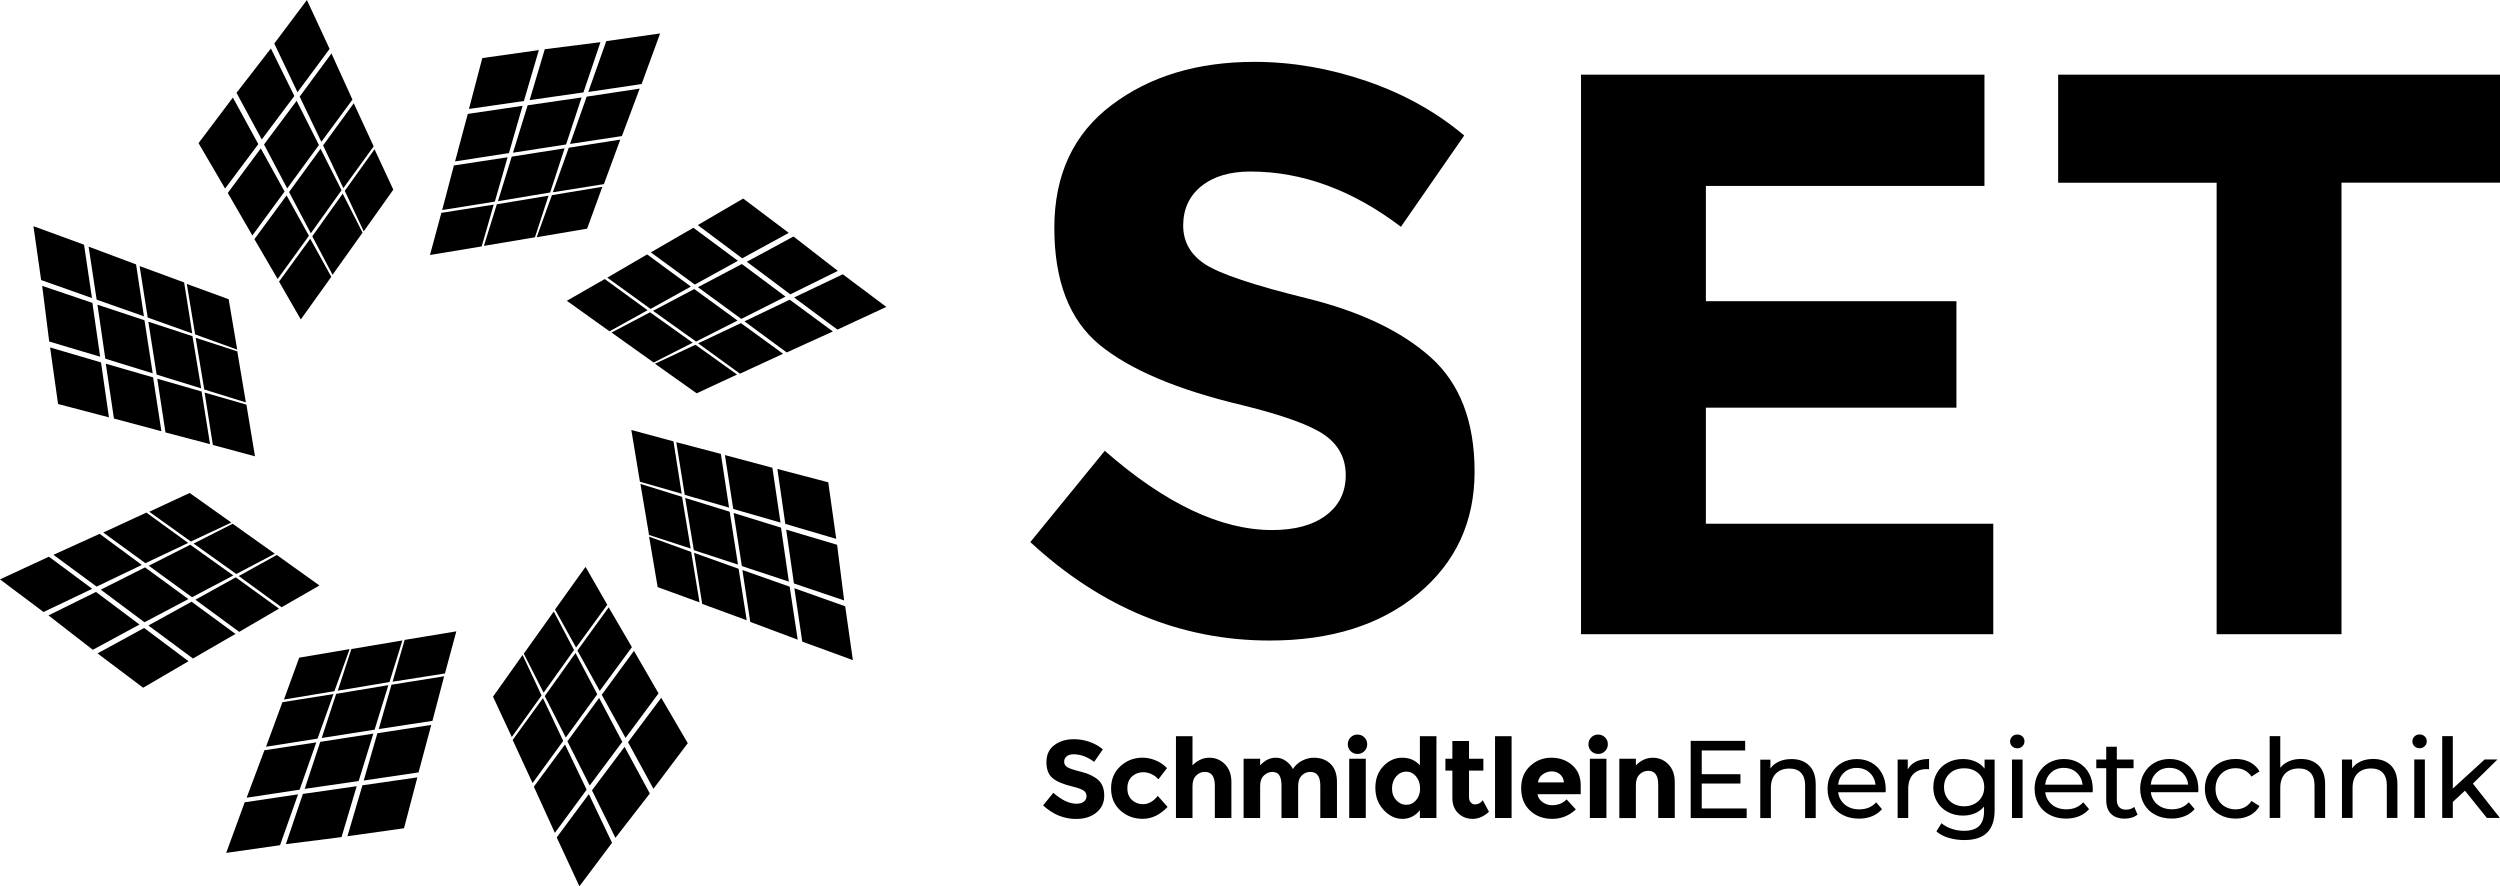
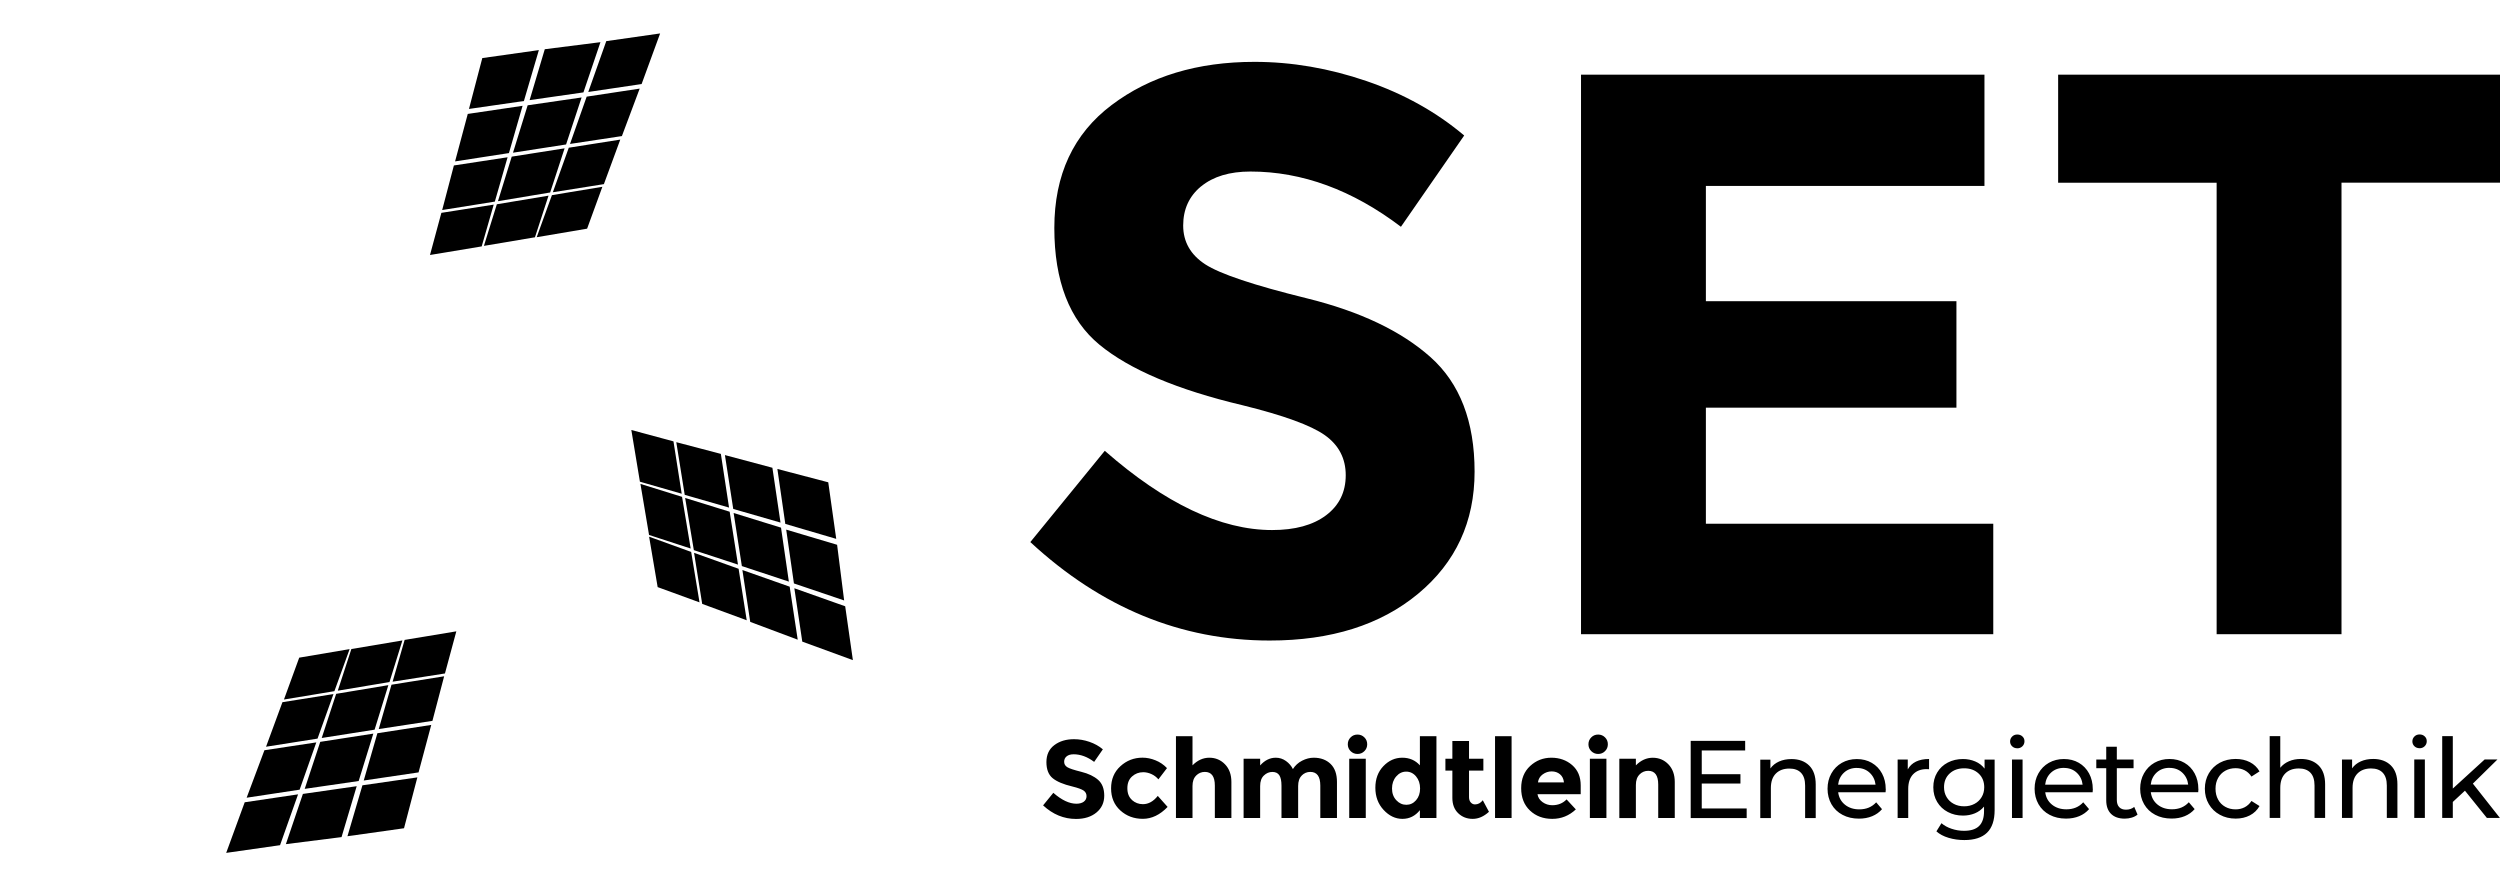
<svg xmlns="http://www.w3.org/2000/svg" id="Ebene_2" width="646.69" height="229.27" viewBox="0 0 646.69 229.27">
  <g id="Ebene_2-2">
    <path d="m310.72,48.18c-3.11,2.55-4.66,5.94-4.66,10.15s1.9,7.56,5.7,10.04c3.8,2.48,12.56,5.42,26.3,8.8,13.74,3.39,24.4,8.46,31.99,15.22,7.59,6.77,11.39,16.64,11.39,29.61s-4.87,23.5-14.6,31.58c-9.73,8.08-22.54,12.11-38.41,12.11-22.92,0-43.56-8.49-61.91-25.47l19.26-23.61c15.6,13.67,30.03,20.5,43.28,20.5,5.93,0,10.59-1.27,13.98-3.83,3.38-2.55,5.07-6.01,5.07-10.35s-1.8-7.8-5.39-10.35c-3.59-2.55-10.7-5.14-21.33-7.76-16.85-4-29.17-9.22-36.96-15.63-7.8-6.42-11.7-16.5-11.7-30.23s4.93-24.33,14.81-31.78c9.87-7.46,22.19-11.18,36.96-11.18,9.66,0,19.33,1.66,28.99,4.97,9.66,3.31,18.08,8.01,25.26,14.08l-16.36,23.61c-12.56-9.52-25.54-14.29-38.93-14.29-5.38,0-9.63,1.28-12.74,3.83m98.25-28.89v144.74h106.64v-28.58h-74.34v-30.02h64.81v-27.54h-64.81v-29.82h72.06v-28.78h-104.36Zm237.72,27.95v-27.95h-114.3v27.95h41v116.79h32.3V47.25h41Zm-369.02,147.85c1.84,0,3.63.66,5.36,1.97l2.25-3.25c-.99-.84-2.15-1.48-3.48-1.94-1.33-.46-2.66-.68-3.99-.68-2.03,0-3.73.51-5.09,1.54-1.36,1.03-2.04,2.49-2.04,4.38s.54,3.28,1.61,4.16c1.07.88,2.77,1.6,5.09,2.15,1.46.36,2.44.72,2.94,1.07.49.35.74.83.74,1.43s-.23,1.07-.7,1.43c-.47.35-1.11.53-1.93.53-1.82,0-3.81-.94-5.96-2.82l-2.65,3.25c2.53,2.34,5.37,3.51,8.52,3.51,2.19,0,3.95-.56,5.29-1.67s2.01-2.56,2.01-4.35-.52-3.15-1.57-4.08c-1.05-.93-2.51-1.63-4.4-2.1-1.89-.47-3.1-.87-3.62-1.21-.52-.34-.78-.8-.78-1.38s.21-1.05.64-1.4c.43-.35,1.01-.53,1.75-.53Zm15.16,11.83c-.81-.72-1.21-1.73-1.21-3.04s.4-2.32,1.21-3.05c.81-.73,1.77-1.1,2.89-1.1.7,0,1.41.16,2.12.48.71.32,1.32.78,1.81,1.37l2.22-2.91c-.85-.89-1.85-1.57-2.98-2.02-1.13-.46-2.25-.68-3.35-.68-2.21,0-4.11.74-5.72,2.21-1.61,1.47-2.41,3.38-2.41,5.73s.79,4.25,2.38,5.7c1.59,1.45,3.53,2.18,5.83,2.18s4.44-1.03,6.41-3.08l-2.54-2.85c-1.14,1.43-2.42,2.14-3.85,2.14-1.08,0-2.03-.36-2.84-1.08Zm16.59-6.34c.64-.62,1.38-.93,2.24-.93,1.73,0,2.59,1.18,2.59,3.54v8.38h4.28v-9.32c0-1.9-.55-3.42-1.65-4.56-1.1-1.14-2.46-1.71-4.06-1.71s-3.06.66-4.35,1.97v-7.53h-4.28v21.16h4.28v-8.27c0-1.2.32-2.11.96-2.72Zm27.3,0c.63-.62,1.37-.93,2.22-.93,1.73,0,2.59,1.18,2.59,3.54v8.38h4.31v-9.32c0-2.03-.55-3.59-1.65-4.66-1.1-1.07-2.56-1.61-4.36-1.61-1.01,0-2.01.26-3.01.77-1,.51-1.79,1.24-2.38,2.17-.4-.82-.99-1.51-1.78-2.08s-1.67-.86-2.64-.86c-1.52,0-2.87.67-4.05,2v-1.74h-4.28v15.34h4.28v-8.27c0-1.2.32-2.11.96-2.72.64-.62,1.37-.93,2.2-.93s1.43.29,1.8.86c.37.57.56,1.46.56,2.68v8.38h4.31v-8.27c0-1.2.31-2.11.94-2.72Zm14.43-5.57c.7,0,1.3-.24,1.78-.73.49-.48.73-1.08.73-1.78s-.24-1.3-.73-1.78c-.48-.48-1.08-.73-1.78-.73s-1.3.24-1.78.73c-.48.48-.73,1.08-.73,1.78s.24,1.3.73,1.78c.49.48,1.08.73,1.78.73Zm2.14,1.23h-4.28v15.34h4.28v-15.34Zm14,13.32v2.02h4.28v-21.16h-4.28v7.53c-1.18-1.31-2.7-1.97-4.56-1.97s-3.49.73-4.88,2.18c-1.39,1.45-2.08,3.32-2.08,5.6s.71,4.19,2.14,5.73c1.43,1.54,3.05,2.31,4.86,2.31s3.32-.75,4.52-2.25Zm-6.13-8.73c.72-.84,1.59-1.25,2.59-1.25s1.86.41,2.55,1.24,1.04,1.86,1.04,3.11-.35,2.26-1.04,3.05c-.69.79-1.53,1.18-2.52,1.18s-1.85-.39-2.59-1.18c-.74-.79-1.11-1.8-1.11-3.04s.36-2.27,1.08-3.11Zm22.55-1.51v-3.08h-3.71v-4.59h-4.31v4.59h-1.8v3.08h1.8v7.07c0,1.67.51,2.99,1.52,3.96,1.02.97,2.26,1.45,3.74,1.45s2.87-.61,4.21-1.83l-1.6-2.99c-.55.72-1.23,1.08-2.02,1.08-.42,0-.78-.17-1.08-.5-.3-.33-.46-.79-.46-1.38v-6.87h3.71Zm7.3-8.9h-4.28v21.16h4.28v-21.16Zm14.23,16.34c-.97,1.01-2.21,1.51-3.71,1.51-.93,0-1.77-.27-2.51-.8-.74-.53-1.18-1.22-1.31-2.05h11.18v-2.28c0-2.22-.74-3.97-2.21-5.25-1.47-1.27-3.27-1.91-5.38-1.91s-3.94.71-5.49,2.14c-1.55,1.43-2.32,3.35-2.32,5.76s.76,4.34,2.28,5.77c1.52,1.44,3.45,2.15,5.77,2.15s4.36-.82,6.09-2.45l-2.4-2.59Zm-.68-4.39h-6.73c.11-.87.52-1.57,1.23-2.08s1.48-.77,2.32-.77,1.56.25,2.15.74c.59.49.93,1.2,1.03,2.11Zm8.84-7.36c.7,0,1.3-.24,1.78-.73.49-.48.73-1.08.73-1.78s-.24-1.3-.73-1.78c-.48-.48-1.08-.73-1.78-.73s-1.3.24-1.78.73c-.48.48-.73,1.08-.73,1.78s.24,1.3.73,1.78c.49.48,1.08.73,1.78.73Zm2.14,1.23h-4.28v15.34h4.28v-15.34Zm8.57,4.06c.64-.62,1.38-.93,2.24-.93,1.73,0,2.59,1.18,2.59,3.54v8.67h4.28v-9.32c0-1.9-.55-3.42-1.64-4.56-1.09-1.14-2.45-1.71-4.06-1.71s-3.07.66-4.36,1.97v-1.71h-4.28v15.34h4.28v-8.55c0-1.2.32-2.11.96-2.72Zm16.09,8.8v-6.44h10.01v-2.42h-10.01v-6.13h11.23v-2.48h-14.09v19.96h14.48v-2.48h-11.63Zm23.21-12.77c-1.2,0-2.27.21-3.21.63-.94.42-1.69,1.02-2.24,1.8v-2.28h-2.62v15.11h2.74v-7.78c0-1.62.43-2.86,1.28-3.72.85-.86,2.02-1.3,3.51-1.3,1.31,0,2.32.37,3.02,1.11.7.74,1.05,1.84,1.05,3.31v8.38h2.74v-8.7c0-2.15-.57-3.78-1.7-4.89-1.13-1.11-2.66-1.67-4.58-1.67Zm24.38,7.78c0-1.52-.32-2.87-.96-4.05-.64-1.18-1.52-2.1-2.65-2.75-1.13-.66-2.42-.98-3.86-.98s-2.74.33-3.89.98c-1.15.66-2.05,1.57-2.71,2.75-.66,1.18-.98,2.5-.98,3.96s.34,2.81,1.01,3.99c.68,1.18,1.63,2.1,2.87,2.75,1.24.66,2.65.98,4.25.98,1.25,0,2.39-.21,3.41-.63,1.02-.42,1.87-1.03,2.55-1.82l-1.51-1.77c-1.1,1.22-2.56,1.82-4.36,1.82-1.48,0-2.72-.4-3.72-1.21-1-.81-1.58-1.88-1.75-3.21h12.26c.04-.34.06-.62.06-.83Zm-7.47-5.48c1.31,0,2.41.4,3.29,1.21s1.4,1.85,1.55,3.12h-9.69c.15-1.29.67-2.34,1.55-3.14.88-.8,1.98-1.2,3.29-1.2Zm13.17.37v-2.54h-2.62v15.11h2.74v-7.53c0-1.63.42-2.89,1.27-3.78.85-.88,2.01-1.33,3.49-1.33.27,0,.47.01.63.03v-2.65c-1.33,0-2.46.23-3.39.68-.93.46-1.63,1.12-2.11,2Zm19.87-2.54v2.34c-.63-.82-1.43-1.44-2.41-1.85-.98-.42-2.04-.63-3.18-.63-1.44,0-2.75.3-3.92.91-1.17.61-2.09,1.47-2.75,2.58-.67,1.11-1,2.38-1,3.81s.33,2.69,1,3.81c.67,1.11,1.58,1.98,2.75,2.59,1.17.62,2.48.93,3.92.93,1.1,0,2.12-.19,3.07-.58.94-.39,1.73-.97,2.38-1.75v1.2c0,1.71-.42,2.98-1.27,3.82s-2.15,1.25-3.92,1.25c-1.1,0-2.17-.18-3.21-.53-1.04-.35-1.91-.83-2.61-1.44l-1.31,2.11c.8.72,1.84,1.28,3.14,1.67,1.29.39,2.65.58,4.08.58,2.6,0,4.56-.63,5.87-1.9,1.31-1.26,1.97-3.22,1.97-5.86v-13.06h-2.59Zm-5.28,12.09c-1.01,0-1.91-.21-2.69-.63-.79-.42-1.41-1-1.85-1.75-.45-.75-.67-1.6-.67-2.55,0-1.46.48-2.65,1.45-3.55.97-.9,2.22-1.35,3.76-1.35s2.77.45,3.74,1.35c.97.9,1.45,2.09,1.45,3.55,0,.95-.22,1.8-.67,2.55-.45.75-1.06,1.34-1.85,1.75-.79.42-1.68.63-2.67.63Zm13.74-15c.53,0,.97-.18,1.33-.53.35-.35.53-.78.53-1.3s-.18-.91-.53-1.24c-.35-.33-.79-.5-1.33-.5s-.98.18-1.33.53c-.35.35-.53.77-.53,1.27s.18.91.53,1.25c.35.34.79.51,1.33.51Zm-1.37,18.02h2.74v-15.11h-2.74v15.11Zm20.9-7.47c0-1.52-.32-2.87-.96-4.05-.64-1.18-1.52-2.1-2.65-2.75-1.13-.66-2.42-.98-3.86-.98s-2.74.33-3.89.98c-1.15.66-2.05,1.57-2.71,2.75-.66,1.18-.98,2.5-.98,3.96s.34,2.81,1.01,3.99c.68,1.18,1.63,2.1,2.87,2.75,1.24.66,2.65.98,4.25.98,1.25,0,2.39-.21,3.41-.63,1.02-.42,1.87-1.03,2.55-1.82l-1.51-1.77c-1.1,1.22-2.56,1.82-4.36,1.82-1.48,0-2.72-.4-3.72-1.21-1-.81-1.58-1.88-1.75-3.21h12.26c.04-.34.06-.62.06-.83Zm-7.47-5.48c1.31,0,2.41.4,3.29,1.21.88.81,1.4,1.85,1.55,3.12h-9.69c.15-1.29.67-2.34,1.55-3.14.88-.8,1.98-1.2,3.29-1.2Zm18.19,10.09c-.59.48-1.3.71-2.14.71-.76,0-1.34-.22-1.75-.66-.41-.44-.61-1.06-.61-1.88v-8.18h4.33v-2.25h-4.33v-3.31h-2.74v3.31h-2.57v2.25h2.57v8.3c0,1.52.42,2.69,1.25,3.51.84.82,2.01,1.23,3.54,1.23.63,0,1.24-.09,1.83-.27.59-.18,1.08-.44,1.48-.78l-.85-1.97Zm16.59-4.62c0-1.52-.32-2.87-.96-4.05-.64-1.18-1.52-2.1-2.65-2.75-1.13-.66-2.42-.98-3.86-.98s-2.74.33-3.89.98c-1.15.66-2.05,1.57-2.71,2.75-.66,1.18-.98,2.5-.98,3.96s.34,2.81,1.01,3.99c.68,1.18,1.63,2.1,2.87,2.75,1.24.66,2.65.98,4.25.98,1.25,0,2.39-.21,3.41-.63,1.02-.42,1.87-1.03,2.55-1.82l-1.51-1.77c-1.1,1.22-2.56,1.82-4.36,1.82-1.48,0-2.72-.4-3.72-1.21-1-.81-1.58-1.88-1.75-3.21h12.26c.04-.34.06-.62.06-.83Zm-7.47-5.48c1.31,0,2.41.4,3.29,1.21s1.4,1.85,1.55,3.12h-9.69c.15-1.29.67-2.34,1.55-3.14.88-.8,1.98-1.2,3.29-1.2Zm17.14,13.12c1.37,0,2.59-.28,3.66-.84,1.07-.56,1.9-1.36,2.49-2.41l-2.08-1.31c-.48.72-1.06,1.26-1.77,1.63-.7.36-1.48.54-2.34.54-.99,0-1.88-.22-2.67-.66-.79-.44-1.41-1.06-1.85-1.87-.45-.81-.67-1.74-.67-2.81s.22-1.97.67-2.78c.45-.81,1.06-1.43,1.85-1.87.79-.44,1.68-.66,2.67-.66.85,0,1.63.18,2.34.54.7.36,1.29.9,1.77,1.63l2.08-1.34c-.59-1.05-1.42-1.84-2.49-2.39-1.07-.55-2.3-.83-3.66-.83-1.54,0-2.91.33-4.12.98-1.21.66-2.15,1.57-2.84,2.74-.68,1.17-1.03,2.49-1.03,3.98s.34,2.81,1.03,3.98c.68,1.17,1.63,2.09,2.84,2.75,1.21.67,2.58,1,4.12,1Zm16.85-15.43c-1.14,0-2.17.2-3.09.6-.92.4-1.67.96-2.24,1.68v-8.18h-2.74v21.16h2.74v-7.78c0-1.62.43-2.86,1.28-3.72.85-.86,2.02-1.3,3.51-1.3,1.31,0,2.32.37,3.02,1.11.7.74,1.05,1.84,1.05,3.31v8.38h2.74v-8.7c0-2.15-.57-3.78-1.7-4.89-1.13-1.11-2.66-1.67-4.58-1.67Zm18.7,0c-1.2,0-2.27.21-3.21.63-.94.42-1.69,1.02-2.24,1.8v-2.28h-2.62v15.11h2.74v-7.78c0-1.62.43-2.86,1.28-3.72.85-.86,2.02-1.3,3.51-1.3,1.31,0,2.32.37,3.02,1.11.7.74,1.05,1.84,1.05,3.31v8.38h2.74v-8.7c0-2.15-.57-3.78-1.7-4.89-1.13-1.11-2.66-1.67-4.58-1.67Zm12-2.77c.53,0,.97-.18,1.33-.53.35-.35.53-.78.53-1.3s-.18-.91-.53-1.24c-.35-.33-.79-.5-1.33-.5s-.98.18-1.33.53c-.35.35-.53.77-.53,1.27s.18.91.53,1.25c.35.34.79.51,1.33.51Zm-1.37,18.02h2.74v-15.11h-2.74v15.11Zm18.79,0h3.36l-6.99-8.87,6.36-6.25h-3.31l-8.24,7.53v-13.57h-2.74v21.16h2.74v-4.13l3.14-2.91,5.67,7.04Z" />
    <g id="_Radiale_Wiederholung_">
      <path d="m216.31,139.39l-13.17-3.87-2.05-14.21,13.16,3.45,2.06,14.62Zm.22,1.53l-13.16-3.92,2,13.92,12.99,4.4-1.82-14.39Zm-11.05,11.26l2.05,13.79,13.09,4.79-1.99-13.93-13.15-4.66Zm-17.96-34.46l2.15,13.93,12.23,3.53-2.1-14.18-12.27-3.28Zm14.51,18.77l-12.26-3.79,2.13,13.73,12.16,4.02-2.03-13.96Zm-9.99,10.97l2.03,13.41,12.28,4.6-2.08-13.71-12.23-4.31Zm-17.1-33.08l2.18,13.62,11.47,3.3-2.12-13.89-11.53-3.03Zm2.29,14.43l2.25,13.5,11.42,3.74-2.15-13.68-11.52-3.56Zm2.31,14.2l2.1,13.2,11.52,4.24-2.1-13.32-11.52-4.12Zm-16.23-31.79l2.22,13.38,10.81,3.11-2.13-13.54-10.89-2.94Zm2.36,13.97l2.22,13.19,10.77,3.51-2.23-13.37-10.75-3.34Zm2.24,13.64l2.21,13.04,10.83,3.95-2.16-13.05-10.88-3.94Z" />
    </g>
    <g id="_Radiale_Wiederholung_-2">
-       <path d="m169.03,204.04l-6.58-12.05,8.6-11.49,6.86,11.74-8.88,11.8Zm-.93,1.23l-6.54-12.08-8.43,11.25,6.07,12.29,8.89-11.47Zm-15.78.15l-8.31,11.2,5.87,12.65,8.44-11.26-6-12.59Zm11.67-37.06l-8.33,11.37,6.15,11.15,8.54-11.52-6.36-11Zm-3.02,23.53l-5.99-11.35-8.2,11.22,5.76,11.44,8.44-11.31Zm-14.82.69l-8.05,10.92,5.43,11.94,8.22-11.16-5.6-11.69Zm11.3-35.48l-8.09,11.18,5.78,10.44,8.32-11.32-6.01-10.3Zm-8.58,11.82l-7.95,11.14,5.43,10.72,8.15-11.19-5.63-10.67Zm-8.41,11.67l-7.85,10.82,5.15,11.15,7.93-10.9-5.23-11.06Zm11-33.95l-7.89,11.03,5.45,9.84,8.07-11.08-5.62-9.78Zm-8.21,11.55l-7.76,10.9,5.13,10.09,7.87-11.03-5.24-9.96Zm-8.06,11.23l-7.66,10.79,4.86,10.45,7.7-10.76-4.91-10.48Z" />
-     </g>
+       </g>
    <g id="_Radiale_Wiederholung_-3">
      <path d="m89.88,216.31l3.87-13.17,14.21-2.05-3.45,13.16-14.62,2.06Zm-1.53.22l3.92-13.16-13.92,2-4.4,12.99,14.39-1.82Zm-11.26-11.05l-13.79,2.05-4.79,13.09,13.93-1.99,4.66-13.15Zm34.46-17.96l-13.93,2.15-3.53,12.23,14.18-2.1,3.28-12.27Zm-18.77,14.51l3.79-12.26-13.73,2.13-4.02,12.16,13.96-2.03Zm-10.97-9.99l-13.41,2.03-4.6,12.28,13.71-2.08,4.31-12.23Zm33.08-17.1l-13.62,2.18-3.3,11.47,13.89-2.12,3.03-11.53Zm-14.43,2.29l-13.5,2.25-3.74,11.42,13.68-2.15,3.56-11.52Zm-14.2,2.31l-13.2,2.1-4.24,11.52,13.32-2.1,4.12-11.52Zm31.79-16.23l-13.38,2.22-3.11,10.81,13.54-2.13,2.94-10.89Zm-13.97,2.36l-13.19,2.22-3.51,10.77,13.37-2.23,3.34-10.75Zm-13.64,2.24l-13.04,2.21-3.95,10.83,13.05-2.16,3.94-10.88Z" />
    </g>
    <g id="_Radiale_Wiederholung_-4">
-       <path d="m25.23,169.02l12.05-6.58,11.49,8.6-11.74,6.86-11.8-8.88Zm-1.23-.93l12.08-6.54-11.25-8.43-12.29,6.07,11.47,8.89Zm-.15-15.78l-11.2-8.31-12.65,5.87,11.26,8.44,12.59-6Zm37.06,11.67l-11.37-8.33-11.15,6.15,11.52,8.54,11-6.36Zm-23.53-3.02l11.35-5.99-11.22-8.2-11.44,5.76,11.31,8.44Zm-.69-14.82l-10.92-8.05-11.94,5.43,11.16,8.22,11.69-5.6Zm35.48,11.3l-11.18-8.09-10.44,5.78,11.32,8.32,10.3-6.01Zm-11.82-8.58l-11.14-7.95-10.72,5.43,11.19,8.15,10.67-5.63Zm-11.67-8.41l-10.82-7.85-11.15,5.15,10.9,7.93,11.06-5.23Zm33.95,11l-11.03-7.89-9.84,5.45,11.08,8.07,9.78-5.62Zm-11.55-8.21l-10.9-7.76-10.09,5.13,11.03,7.87,9.96-5.24Zm-11.23-8.06l-10.79-7.66-10.45,4.86,10.76,7.7,10.48-4.91Z" />
-     </g>
+       </g>
    <g id="_Radiale_Wiederholung_-5">
-       <path d="m12.96,89.88l13.17,3.87,2.05,14.21-13.16-3.45-2.06-14.62Zm-.22-1.53l13.16,3.92-2-13.92-12.99-4.4,1.82,14.39Zm11.05-11.26l-2.05-13.79-13.09-4.79,1.99,13.93,13.15,4.66Zm17.96,34.46l-2.15-13.93-12.23-3.53,2.1,14.18,12.27,3.28Zm-14.51-18.77l12.26,3.79-2.13-13.73-12.16-4.02,2.03,13.96Zm9.99-10.97l-2.03-13.41-12.28-4.6,2.08,13.71,12.23,4.31Zm17.1,33.08l-2.18-13.62-11.47-3.3,2.12,13.89,11.53,3.03Zm-2.29-14.43l-2.25-13.5-11.42-3.74,2.15,13.68,11.52,3.56Zm-2.31-14.2l-2.1-13.2-11.52-4.24,2.1,13.32,11.52,4.12Zm16.23,31.79l-2.22-13.38-10.81-3.11,2.13,13.54,10.89,2.94Zm-2.36-13.97l-2.22-13.19-10.77-3.51,2.23,13.37,10.75,3.34Zm-2.24-13.64l-2.21-13.04-10.83-3.95,2.16,13.05,10.88,3.94Z" />
-     </g>
+       </g>
    <g id="_Radiale_Wiederholung_-6">
-       <path d="m60.24,25.23l6.58,12.05-8.6,11.49-6.86-11.74,8.88-11.8Zm.93-1.23l6.54,12.08,8.43-11.25-6.07-12.29-8.89,11.47Zm15.78-.15l8.31-11.2-5.87-12.65-8.44,11.26,6,12.59Zm-11.67,37.06l8.33-11.37-6.15-11.15-8.54,11.52,6.36,11Zm3.02-23.53l5.99,11.35,8.2-11.22-5.76-11.44-8.44,11.31Zm14.82-.69l8.05-10.92-5.43-11.94-8.22,11.16,5.6,11.69Zm-11.3,35.48l8.09-11.18-5.78-10.44-8.32,11.32,6.01,10.3Zm8.58-11.82l7.95-11.14-5.43-10.72-8.15,11.19,5.63,10.67Zm8.41-11.67l7.85-10.82-5.15-11.15-7.93,10.9,5.23,11.06Zm-11,33.95l7.89-11.03-5.45-9.84-8.07,11.08,5.62,9.78Zm8.21-11.55l7.76-10.9-5.13-10.09-7.87,11.03,5.24,9.96Zm8.06-11.23l7.66-10.79-4.86-10.45-7.7,10.76,4.91,10.48Z" />
-     </g>
+       </g>
    <g id="_Radiale_Wiederholung_-7">
      <path d="m139.39,12.96l-3.87,13.17-14.21,2.05,3.45-13.16,14.62-2.06Zm1.53-.22l-3.92,13.16,13.92-2,4.4-12.99-14.39,1.82Zm11.26,11.05l13.79-2.05,4.79-13.09-13.93,1.99-4.66,13.15Zm-34.46,17.96l13.93-2.15,3.53-12.23-14.18,2.1-3.28,12.27Zm18.77-14.51l-3.79,12.26,13.73-2.13,4.02-12.16-13.96,2.03Zm10.97,9.99l13.41-2.03,4.6-12.28-13.71,2.08-4.31,12.23Zm-33.08,17.1l13.62-2.18,3.3-11.47-13.89,2.12-3.03,11.53Zm14.43-2.29l13.5-2.25,3.74-11.42-13.68,2.15-3.56,11.52Zm14.2-2.31l13.2-2.1,4.24-11.52-13.32,2.1-4.12,11.52Zm-31.79,16.23l13.38-2.22,3.11-10.81-13.54,2.13-2.94,10.89Zm13.97-2.36l13.19-2.22,3.51-10.77-13.37,2.23-3.34,10.75Zm13.64-2.24l13.04-2.21,3.95-10.83-13.05,2.16-3.94,10.88Z" />
    </g>
    <g id="_Radiale_Wiederholung_-8">
-       <path d="m204.04,60.24l-12.05,6.58-11.49-8.6,11.74-6.86,11.8,8.88Zm1.23.93l-12.08,6.54,11.25,8.43,12.29-6.07-11.47-8.89Zm.15,15.78l11.2,8.31,12.65-5.87-11.26-8.44-12.59,6Zm-37.06-11.67l11.37,8.33,11.15-6.15-11.52-8.54-11,6.36Zm23.53,3.02l-11.35,5.99,11.22,8.2,11.44-5.76-11.31-8.44Zm.69,14.82l10.92,8.05,11.94-5.43-11.16-8.22-11.69,5.6Zm-35.48-11.3l11.18,8.09,10.44-5.78-11.32-8.32-10.3,6.01Zm11.82,8.58l11.14,7.95,10.72-5.43-11.19-8.15-10.67,5.63Zm11.67,8.41l10.82,7.85,11.15-5.15-10.9-7.93-11.06,5.23Zm-33.95-11l11.03,7.89,9.84-5.45-11.08-8.07-9.78,5.62Zm11.55,8.21l10.9,7.76,10.09-5.13-11.03-7.87-9.96,5.24Zm11.23,8.06l10.79,7.66,10.45-4.86-10.76-7.7-10.48,4.91Z" />
-     </g>
+       </g>
  </g>
</svg>